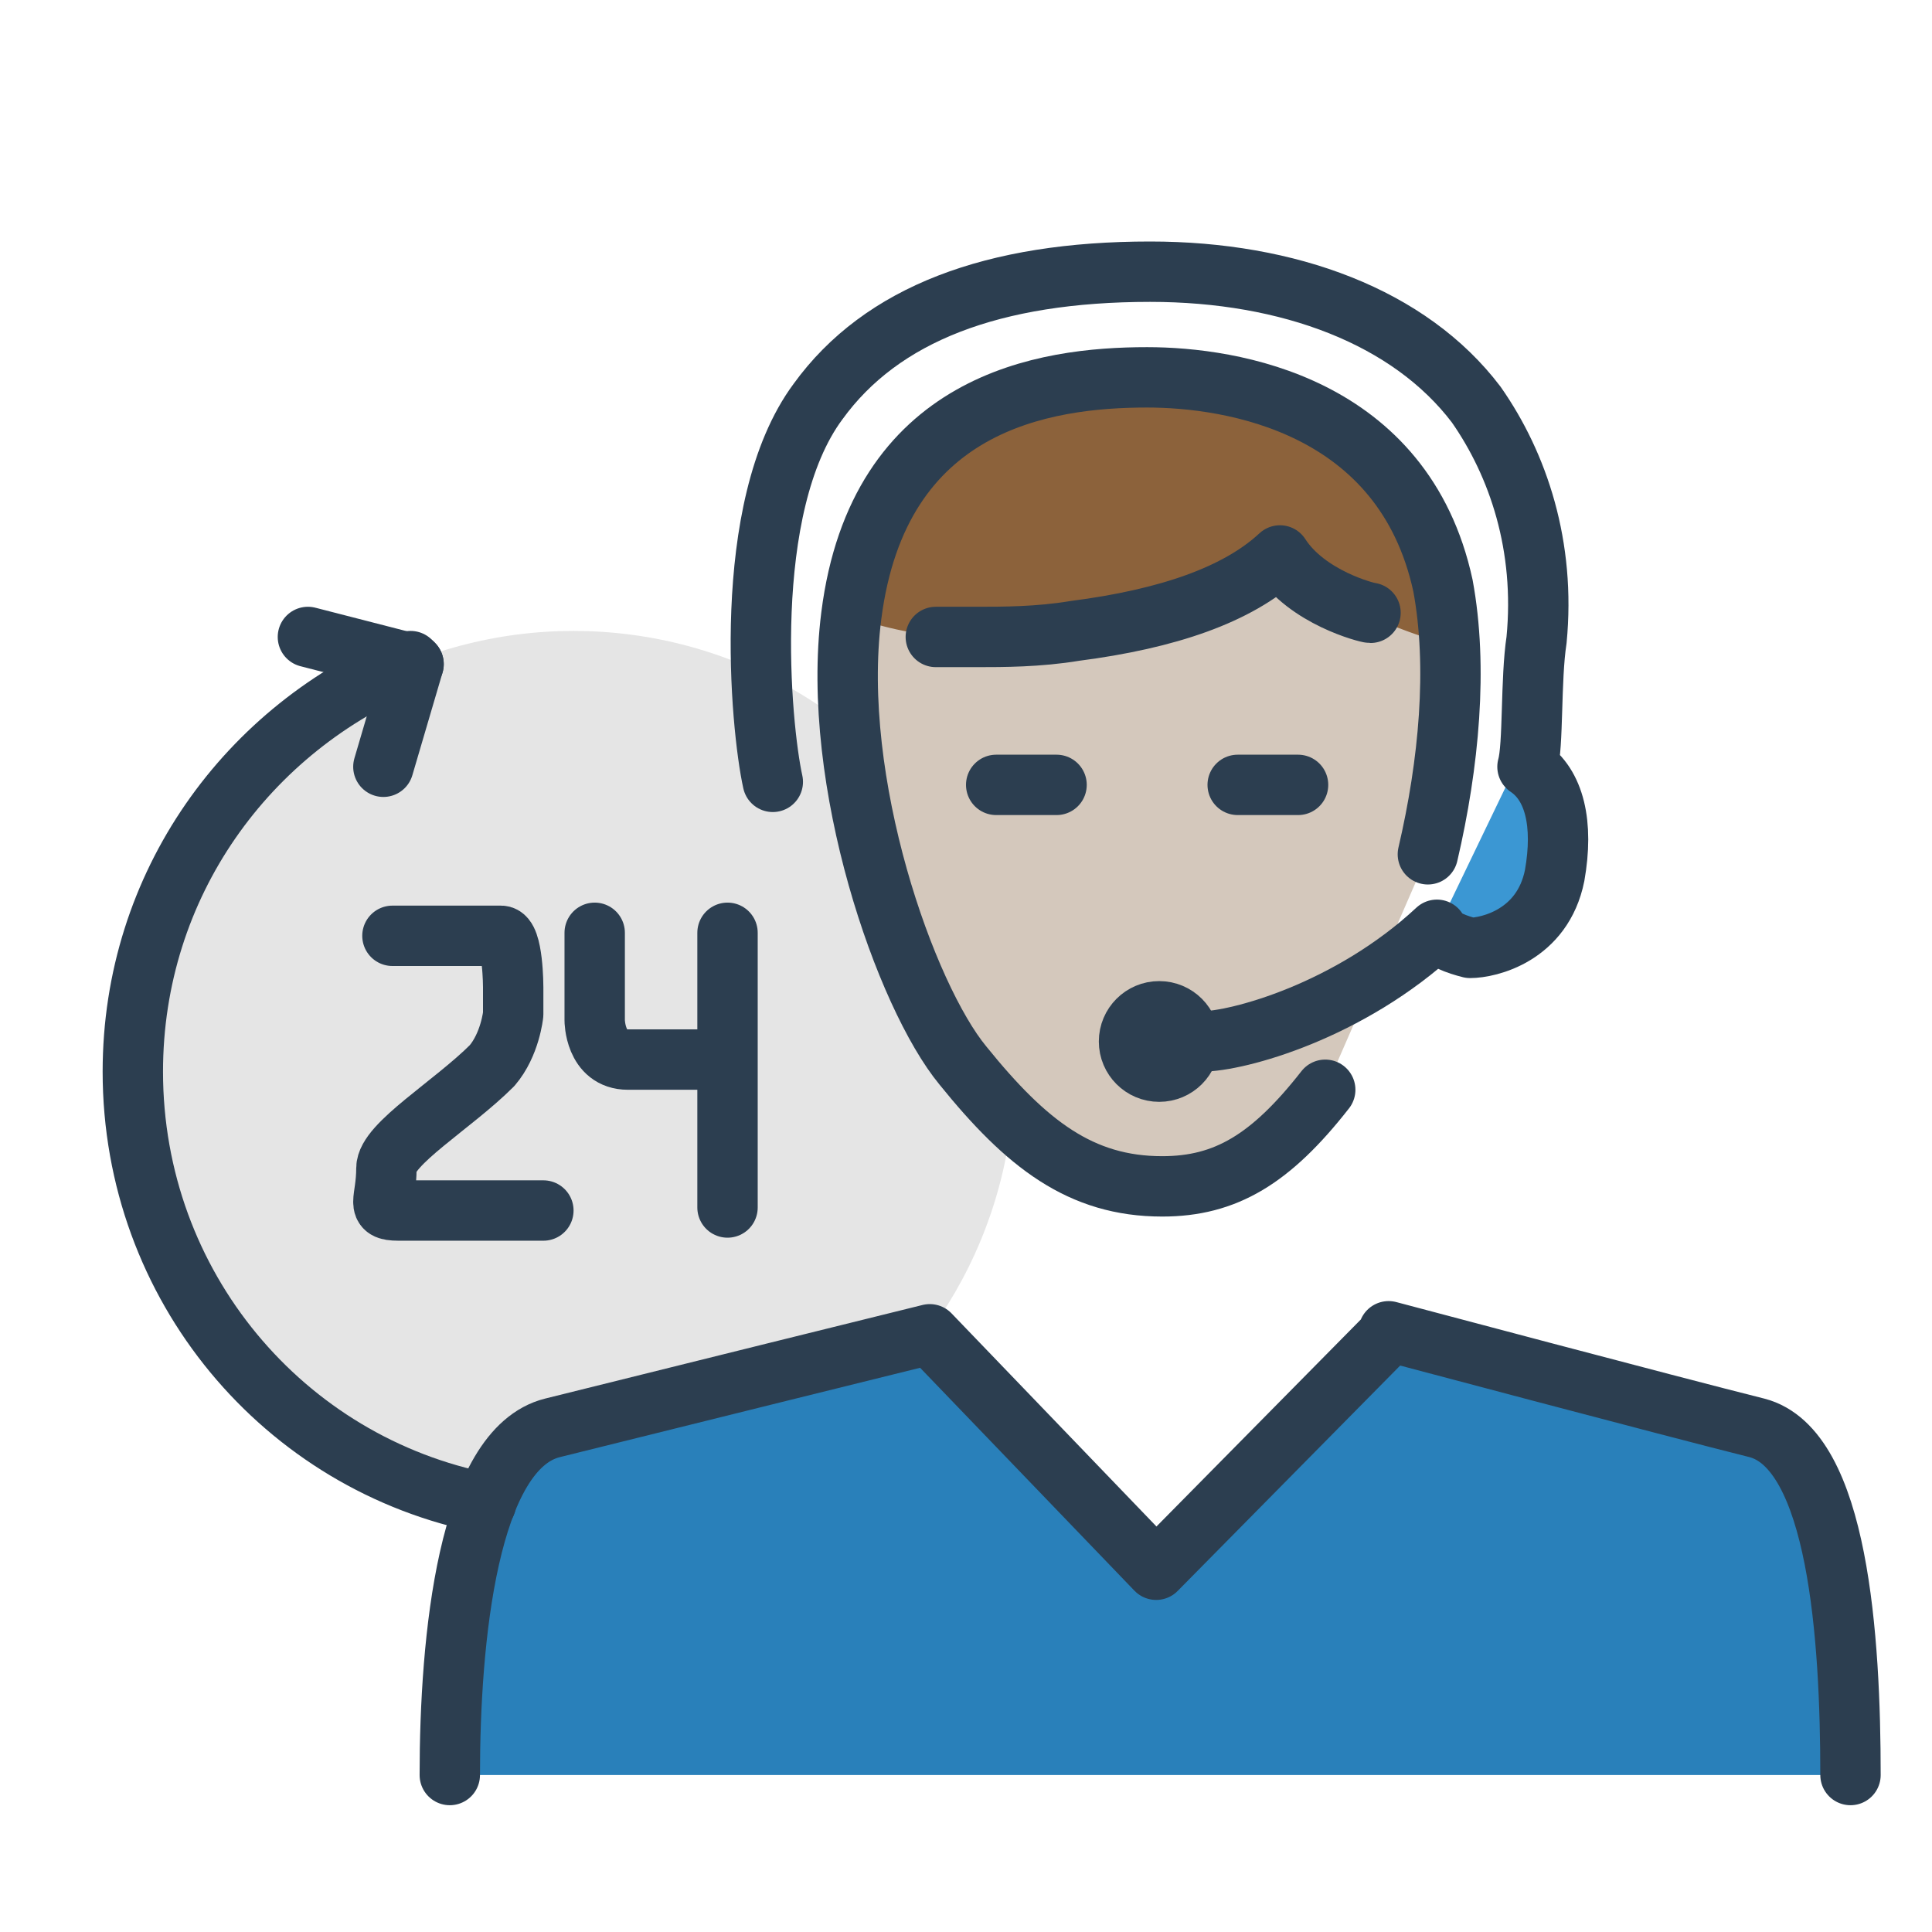
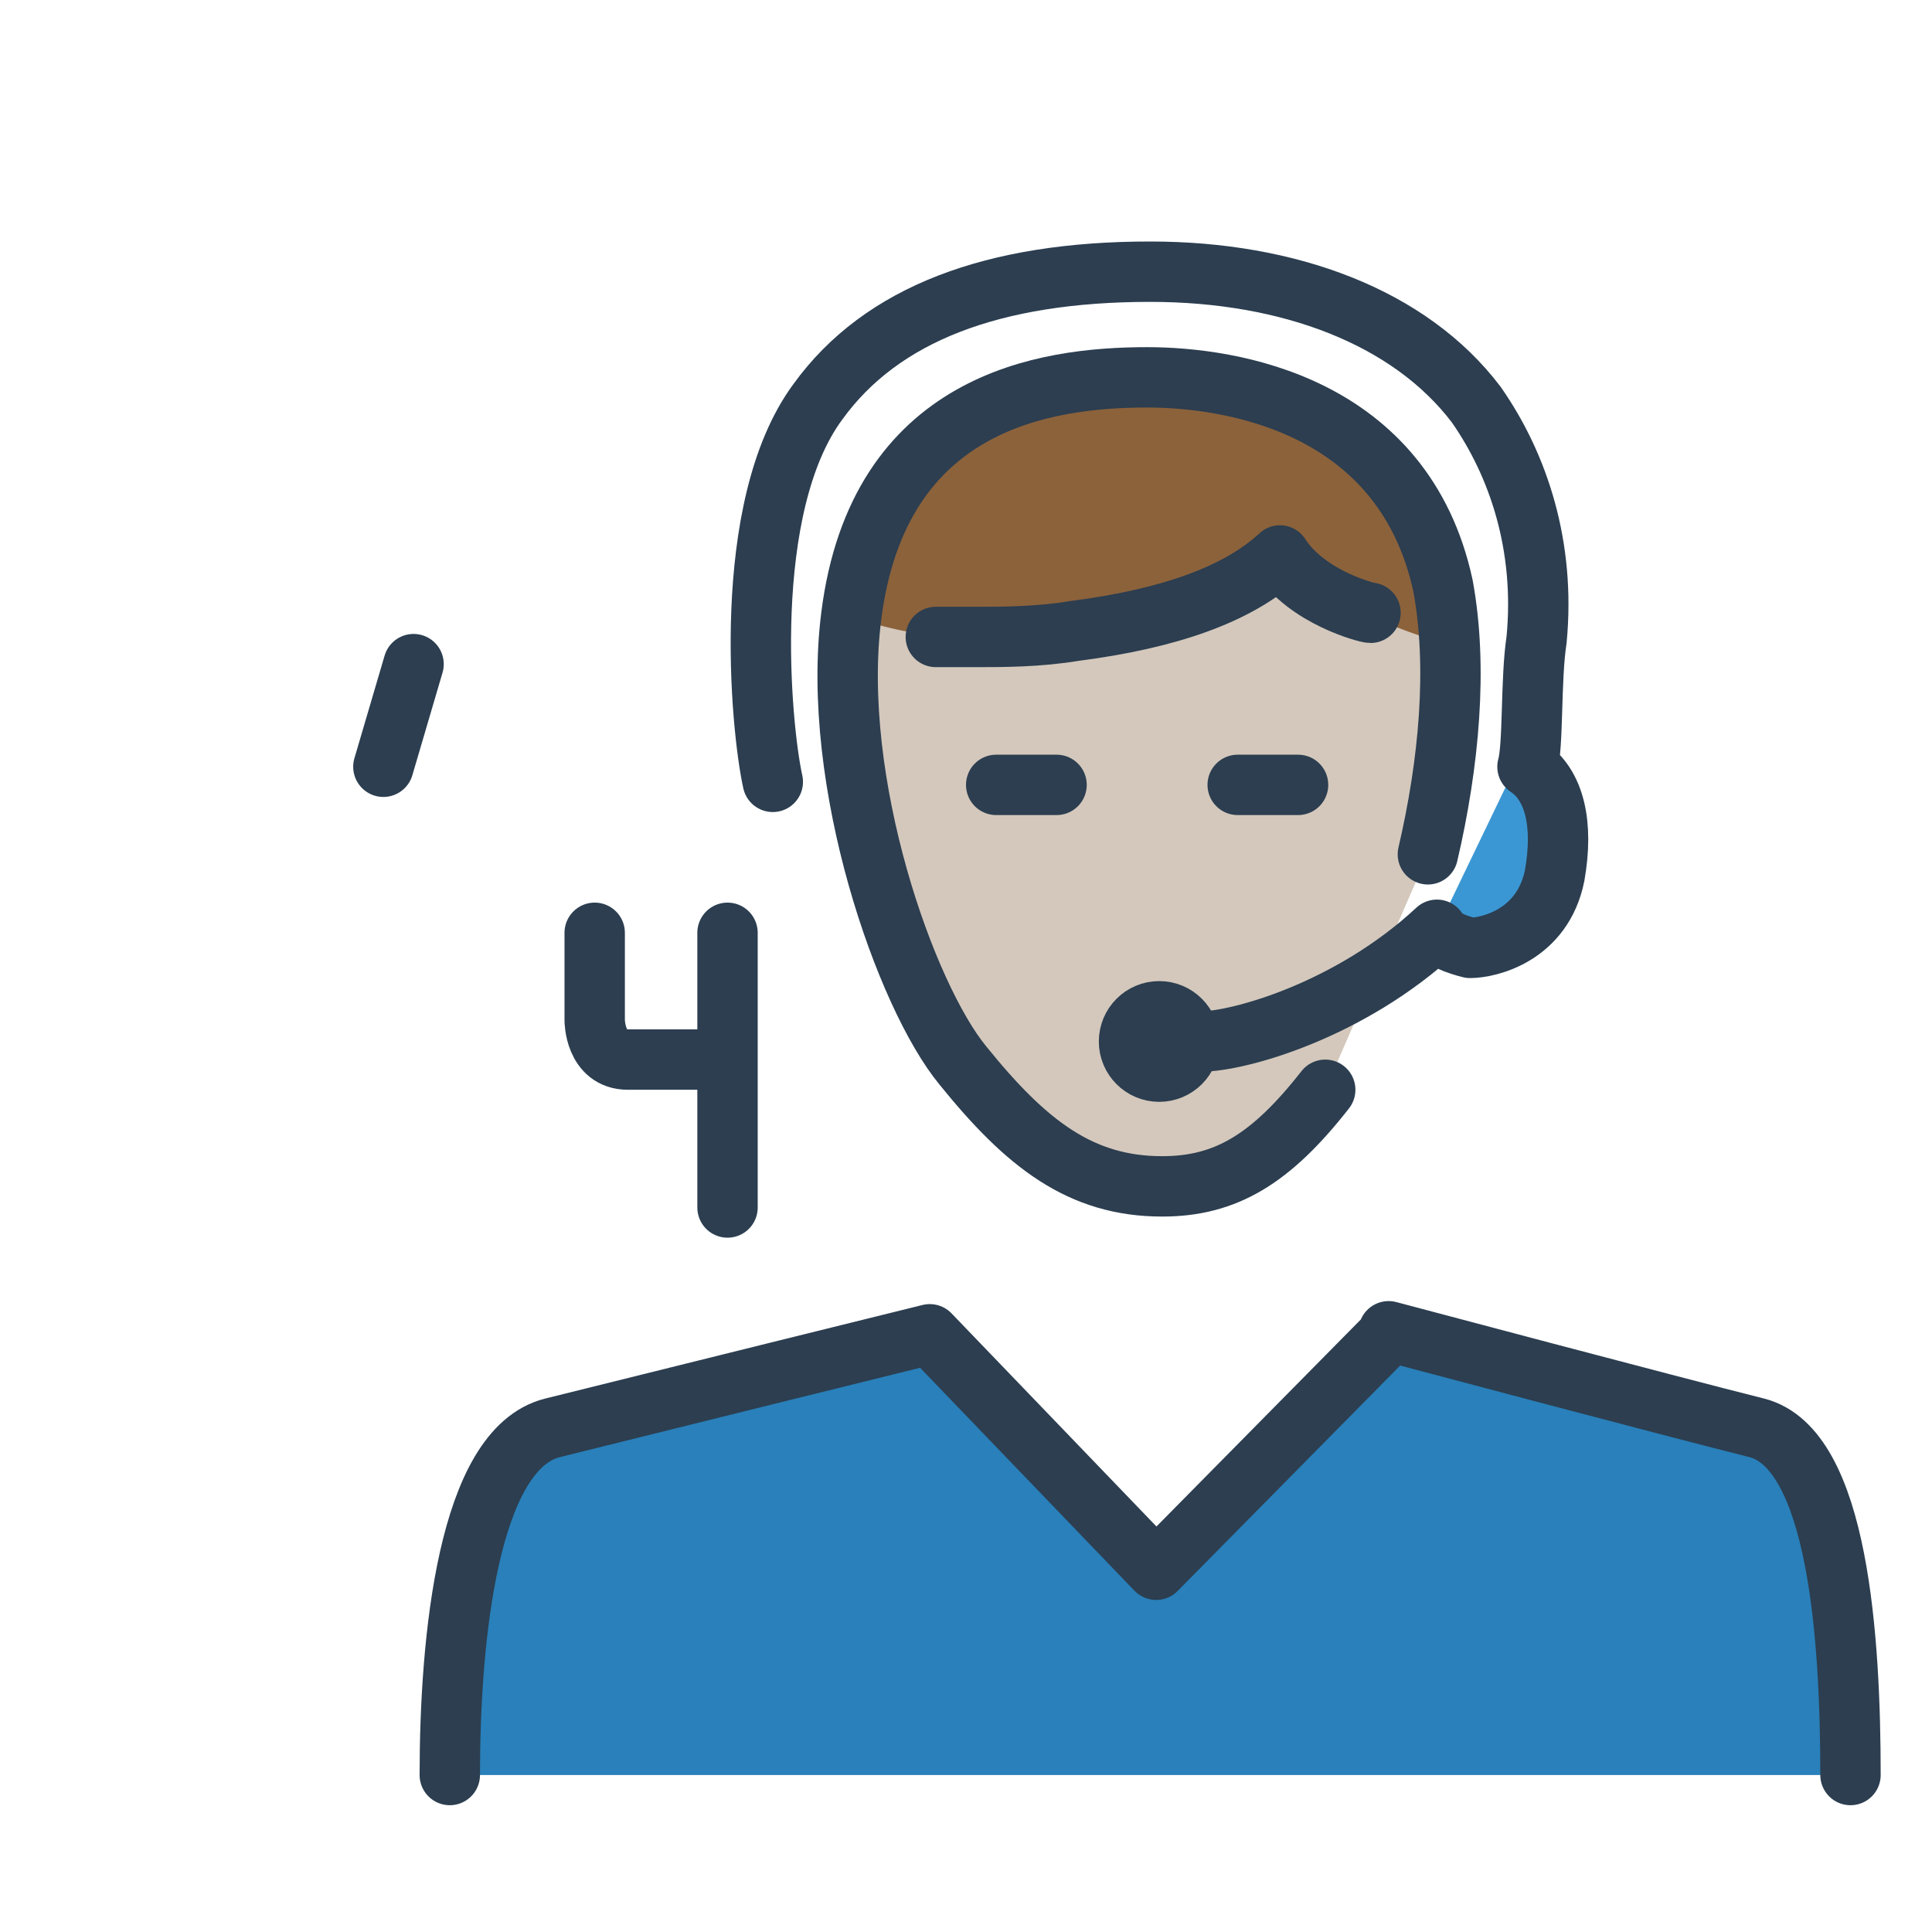
<svg xmlns="http://www.w3.org/2000/svg" id="Layer_1" enable-background="new 0 0 64 64" viewBox="0 0 64 64">
-   <circle cx="19" cy="35.5" fill="#e5e5e5" r="14.6" />
  <path d="m47.3 28.3c.7-3 1-6.2.5-8.9-1.3-6-7-6.9-9.8-6.9-3.4 0-8.9.8-9.8 7.9-.7 5.5 1.8 12.6 3.7 14.9 2.1 2.6 3.9 4 6.6 4 2.1 0 3.6-.9 5.4-3.2" fill="#d4c8bc" />
  <path d="m28.2 20.4c1 .4 2.4.7 3.7.7 2.6-.1 7.9-.4 10.4-2.7 1.4 1.5 4.1 2.5 5.8 3 0-.7-.1-1.4-.3-2-1.3-6-7-6.9-9.8-6.9-3.4 0-8.9.7-9.8 7.9z" fill="#8c623b" />
  <path d="m61.3 58.8c0-4.5-.4-10.8-3.1-11.5-2.8-.7-12.2-3.2-12.2-3.2v.1l-7.7 7.8-7.5-7.8s-9.7 2.4-12.5 3.1-3.4 7-3.4 11.5" fill="#2980ba" />
  <path d="m61.3 58.8c0-4.5-.4-10.8-3.1-11.5-2.8-.7-12.2-3.2-12.2-3.2v.1l-7.7 7.8-7.5-7.8s-9.7 2.4-12.5 3.1-3.4 7-3.4 11.5" style="fill:none;stroke:#2c3e50;stroke-linecap:round;stroke-linejoin:round;stroke-miterlimit:10;stroke-width:2" />
  <path d="m47.3 28.3c.7-3 1-6.2.5-8.9-1.3-6-7-6.9-9.8-6.9-3.4 0-8.9.8-9.8 7.9-.7 5.5 1.8 12.6 3.7 14.9 2.1 2.6 3.9 4 6.6 4 2.1 0 3.6-.9 5.4-3.2" style="fill:none;stroke:#2c3e50;stroke-linecap:round;stroke-linejoin:round;stroke-miterlimit:10;stroke-width:2" />
  <path d="m47.6 30.8c.1.3.7.5 1.1.6.6 0 2.4-.4 2.8-2.4.3-1.7-.4-3-1.3-3.6" fill="#3b97d3" />
  <g style="fill:none;stroke:#2c3e50;stroke-linecap:round;stroke-linejoin:round;stroke-miterlimit:10;stroke-width:2">
    <path d="m39.8 34.5c1.2 0 4.9-1 7.8-3.7.1.3.7.5 1.1.6.6 0 2.4-.4 2.8-2.4.3-1.7 0-3-.9-3.6.2-.7.1-2.9.3-4.2.3-3.1-.6-5.8-2-7.8-2.2-2.9-6.2-4.4-10.8-4.4-5.2 0-8.9 1.4-11 4.3-2.6 3.5-1.9 10.8-1.5 12.6" />
    <circle cx="38.4" cy="34.5" r="1" />
    <path d="m35 26h-2" />
    <path d="m41 26h2" />
    <path d="m31 21.1h1.4c.8 0 2 0 3.2-.2 3.1-.4 5.4-1.2 6.8-2.5.9 1.4 2.9 1.9 3 1.9" />
-     <path d="m13 31h3.6c.4 0 .4 1.7.4 1.7v.9s-.1 1-.7 1.7c-1.3 1.3-3.5 2.6-3.5 3.4 0 1.1-.4 1.4.4 1.4h4.8" />
    <path d="m19.7 30.9v2.9s0 1.3 1.1 1.3 3.3 0 3.3 0v-4.2 9.1" />
-     <path d="m16.1 49.8c-6.7-1.3-11.7-7.2-11.7-14.3 0-6.2 3.8-11.4 9.2-13.6" />
    <path d="m13.7 22-1 3.4" />
-     <path d="m13.7 22-3.5-.9" />
  </g>
</svg>